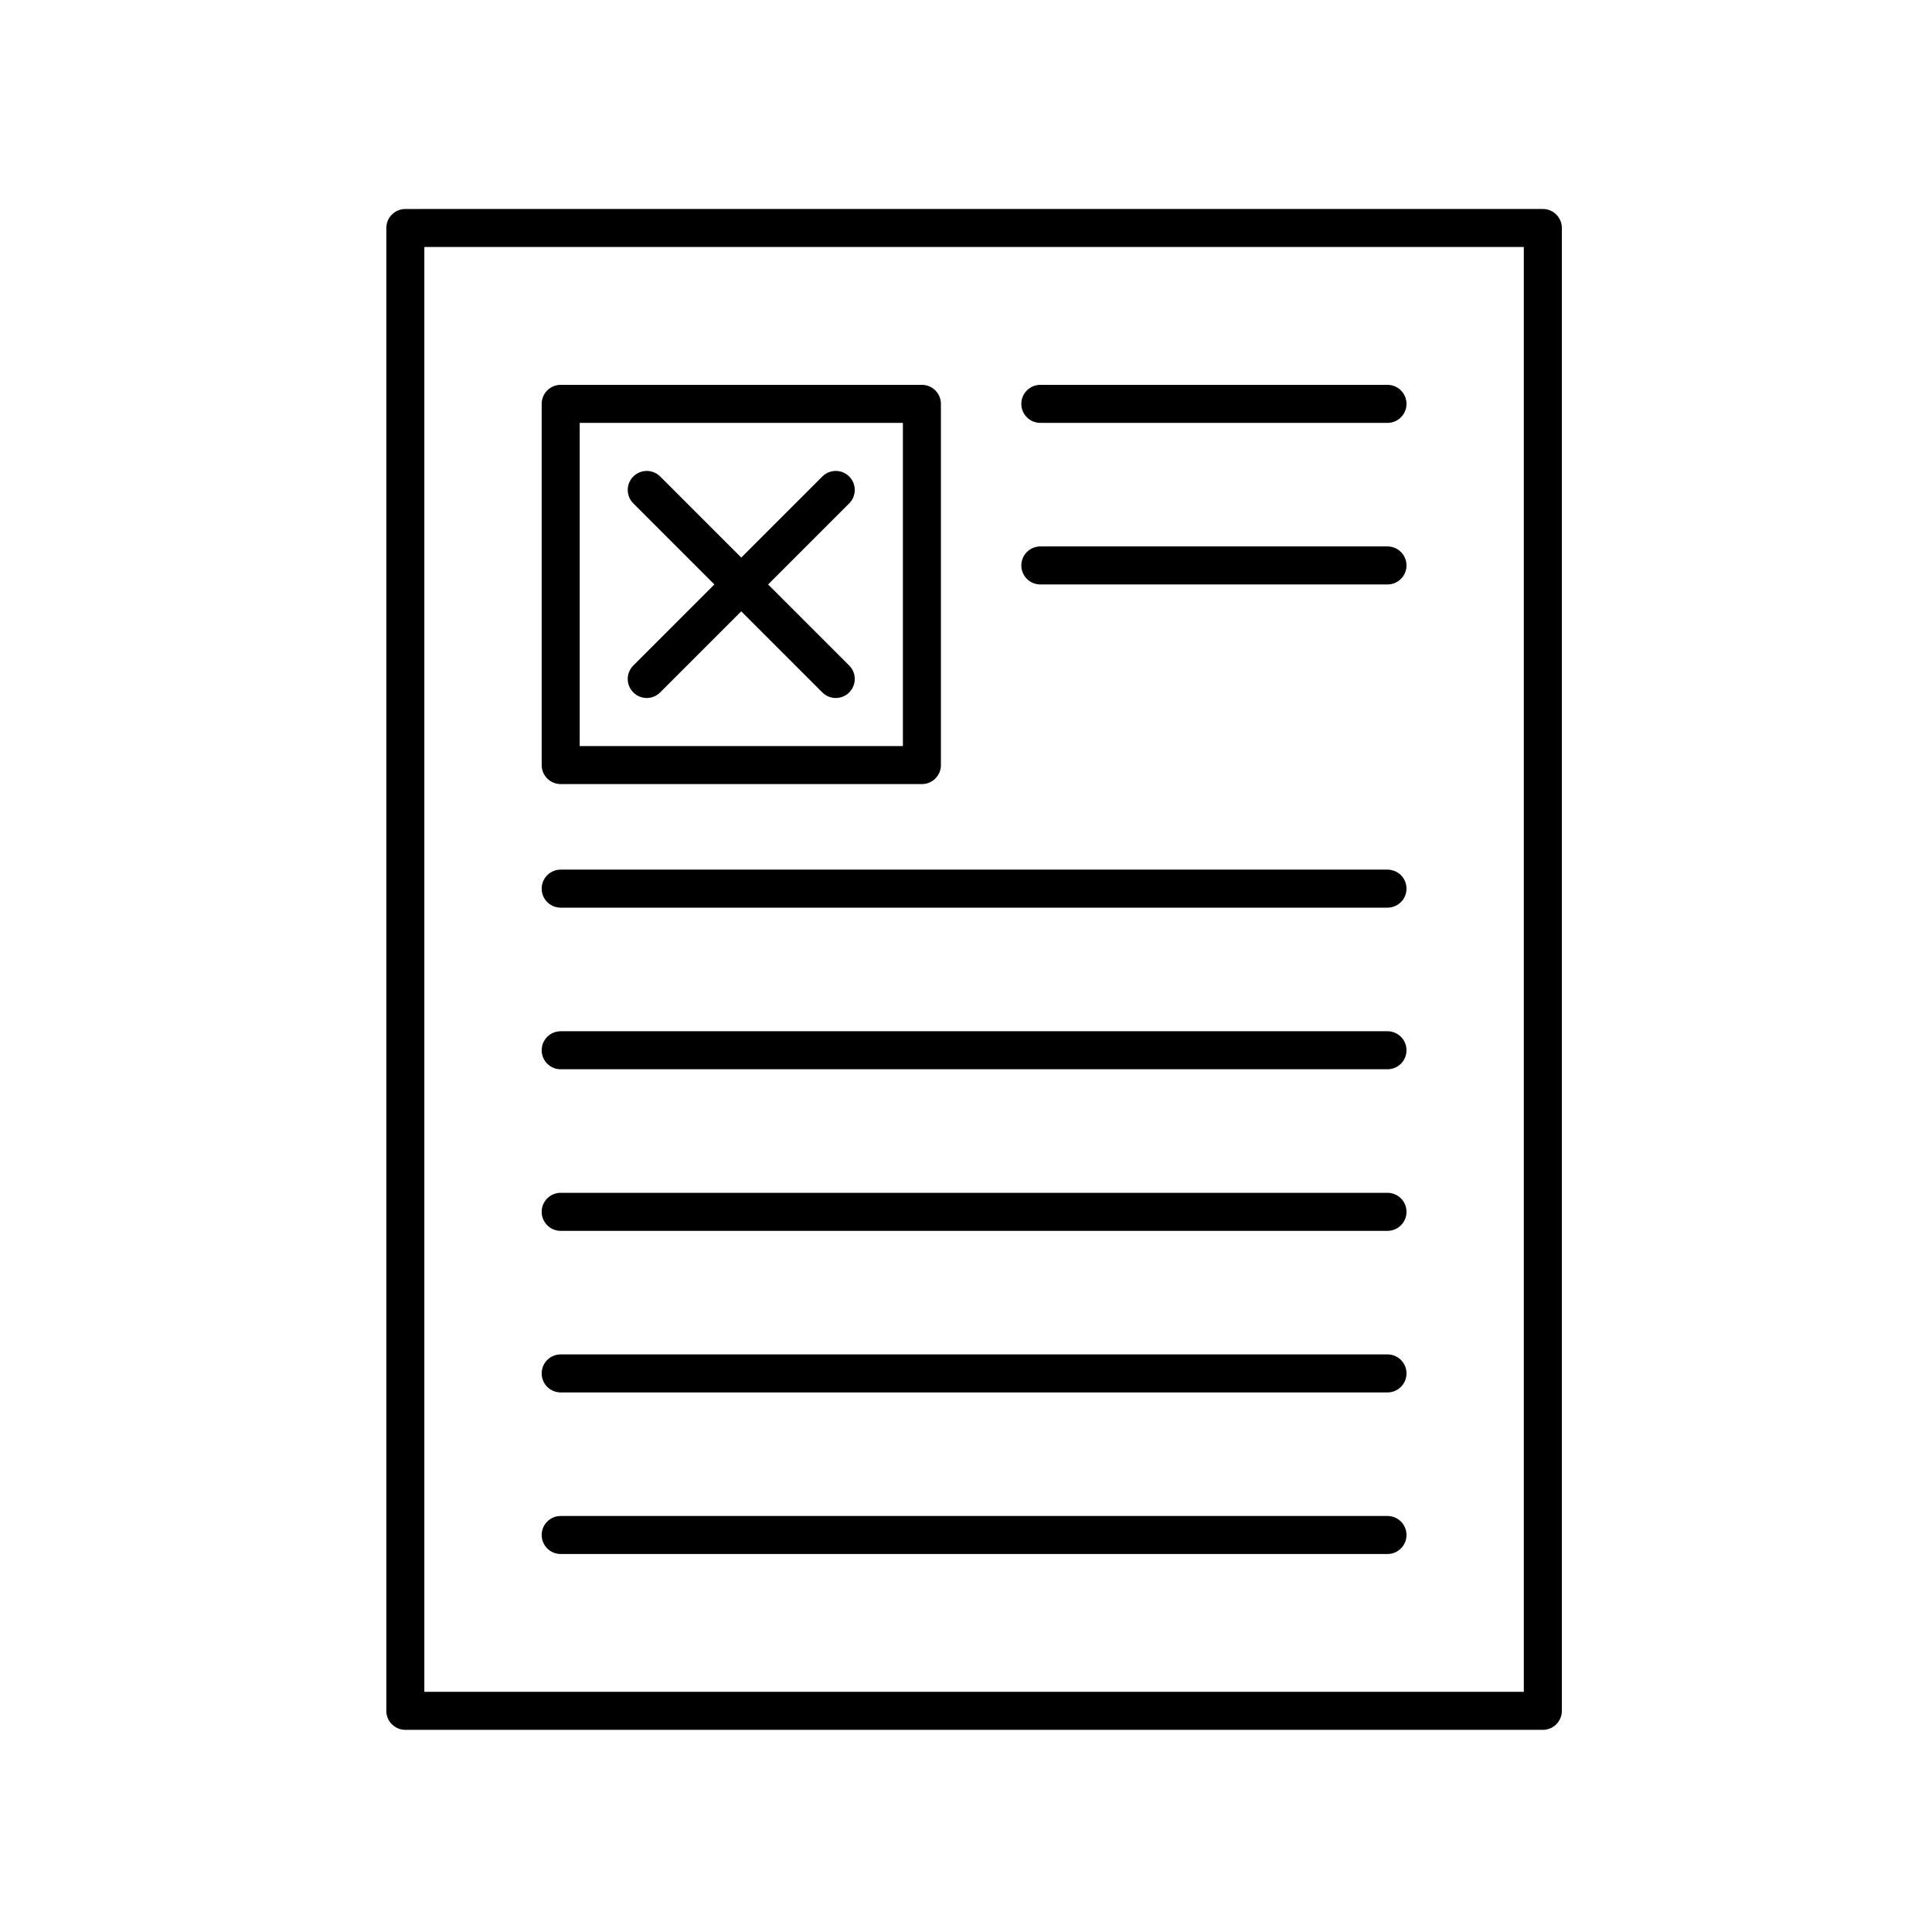
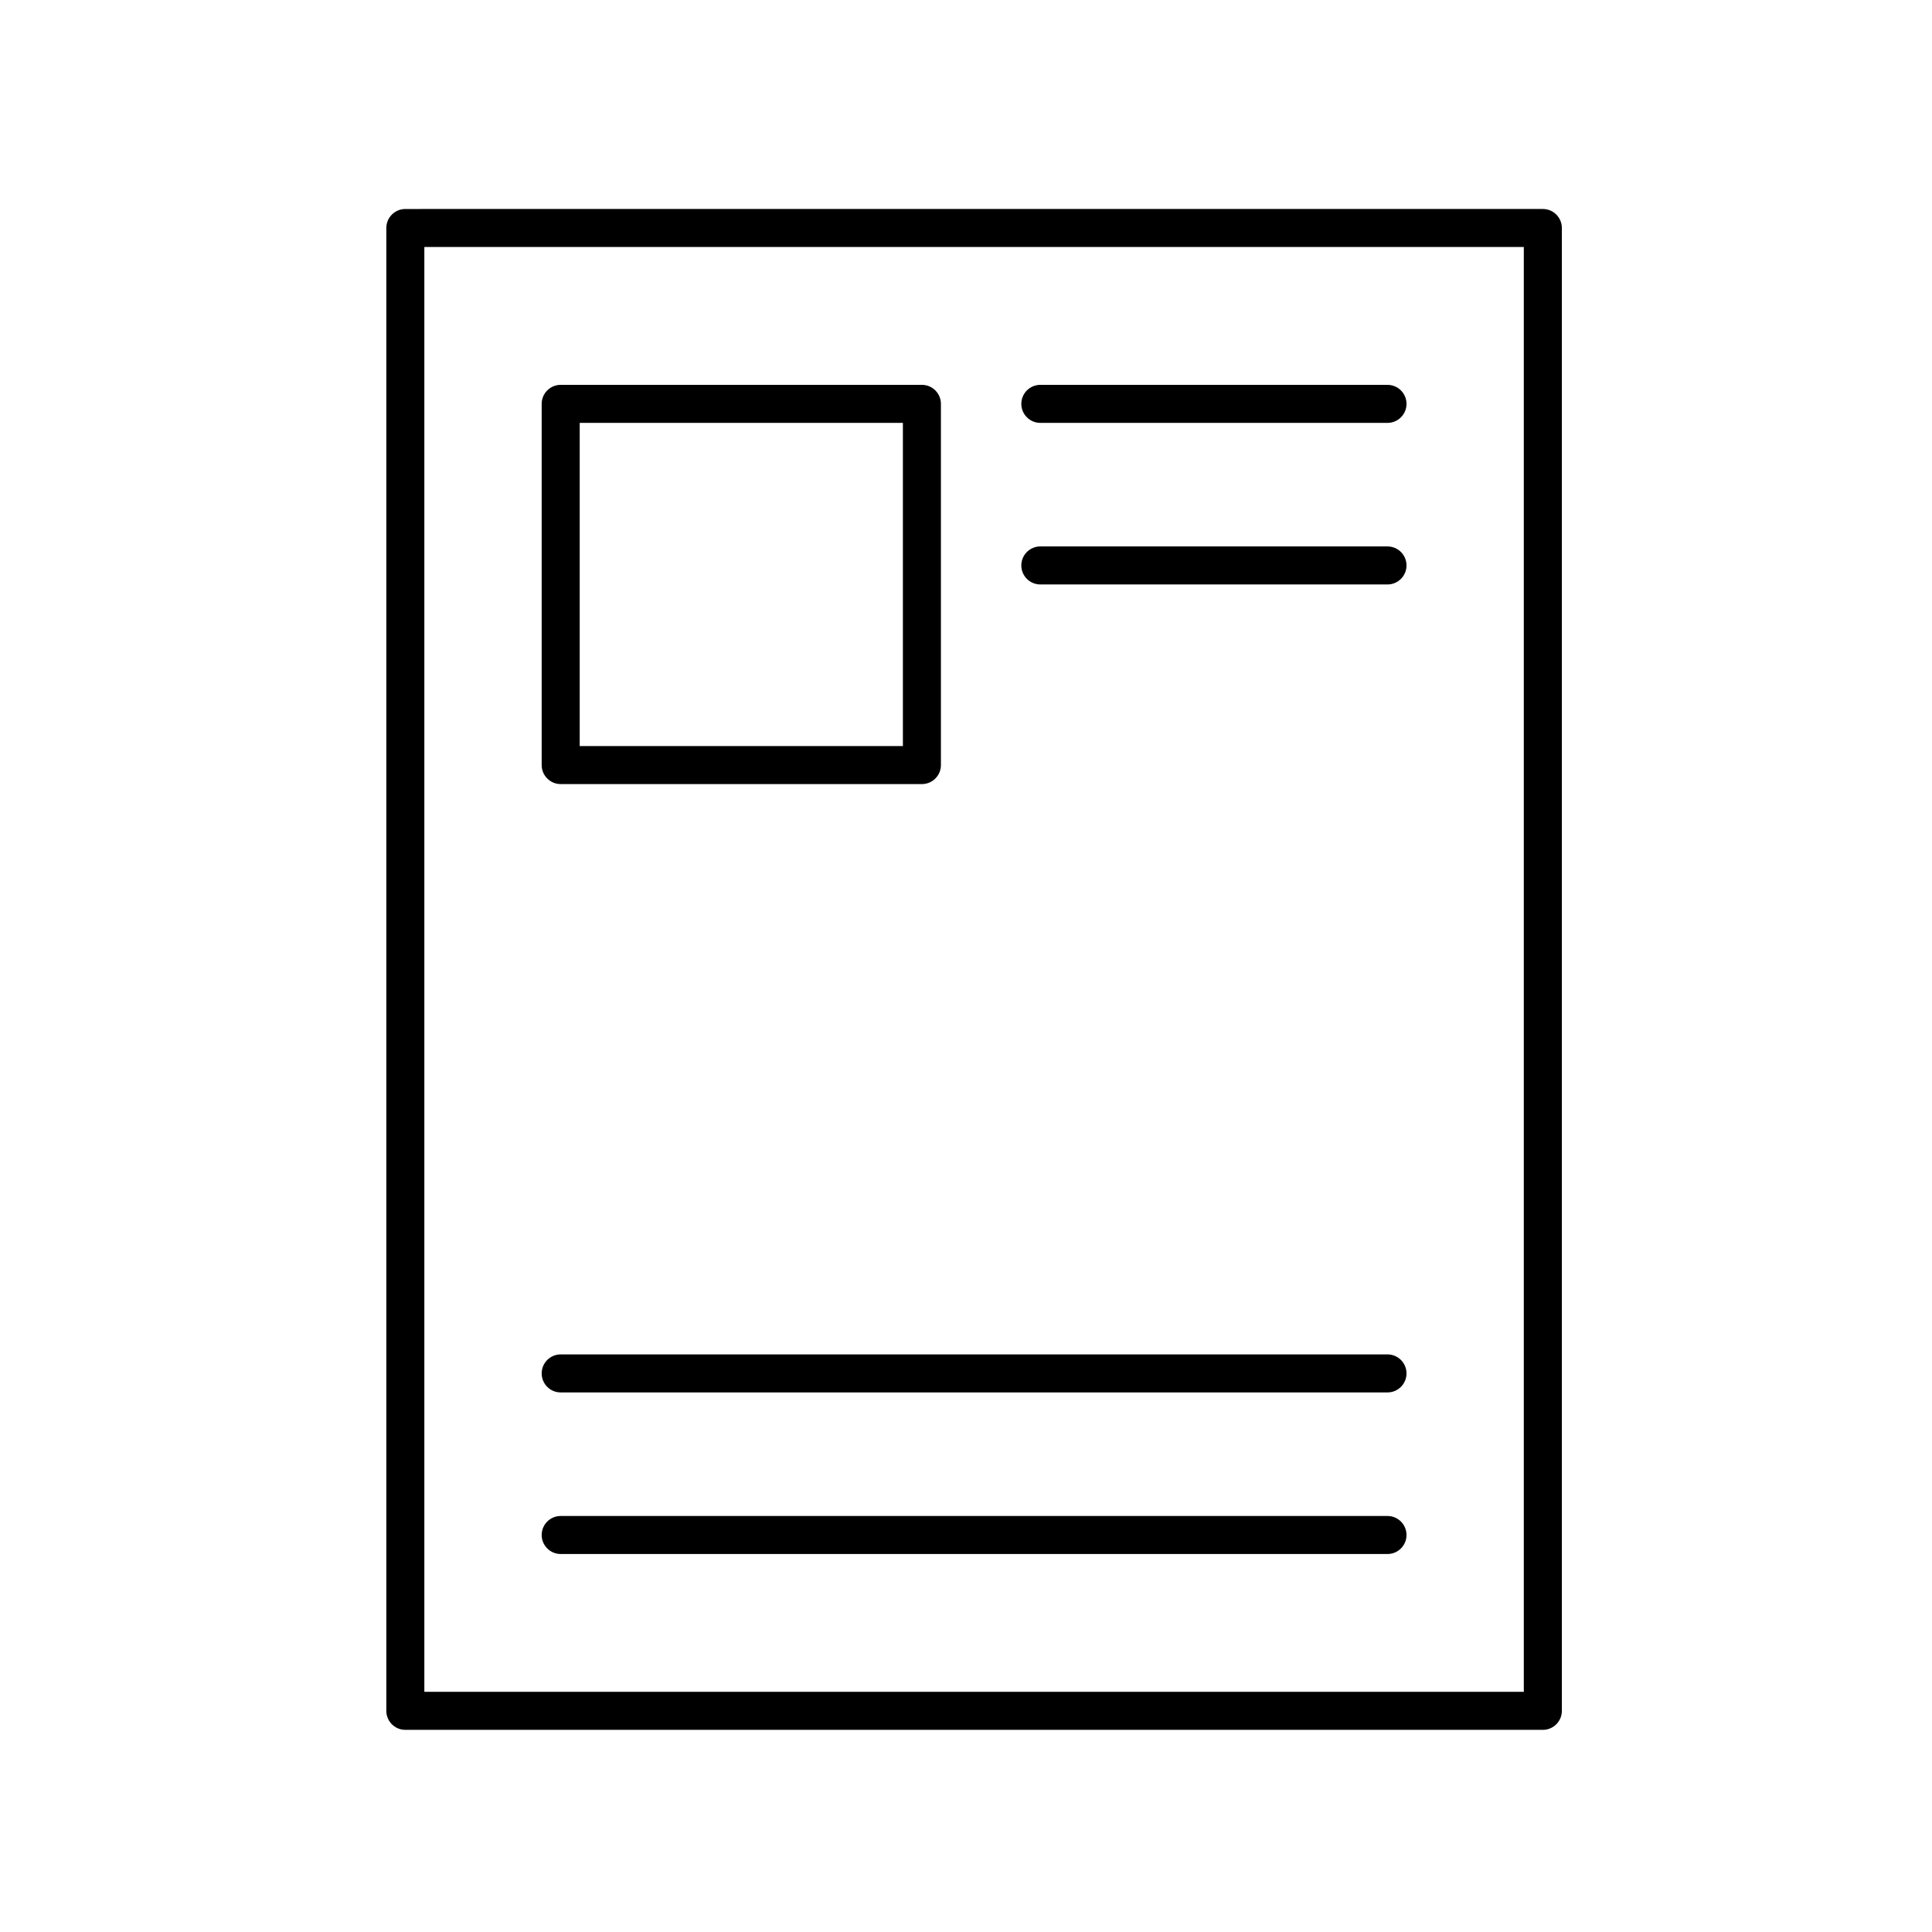
<svg xmlns="http://www.w3.org/2000/svg" fill="#000000" width="800px" height="800px" version="1.1" viewBox="144 144 512 512">
  <g>
    <path d="m251.42 602.43h301.45c2.781 0 5.039-2.254 5.039-5.039v-392.97c0-2.785-2.258-5.039-5.039-5.039l-301.45 0.004c-2.781 0-5.039 2.254-5.039 5.039v392.97c0 2.777 2.258 5.035 5.039 5.035zm5.035-392.97h291.37v382.89l-291.37 0.004z" />
    <path d="m511.7 245.99h-92c-2.781 0-5.039 2.254-5.039 5.039s2.258 5.039 5.039 5.039h92c2.781 0 5.039-2.254 5.039-5.039-0.004-2.785-2.258-5.039-5.039-5.039z" />
    <path d="m511.7 288.81h-92c-2.781 0-5.039 2.254-5.039 5.039 0 2.785 2.258 5.039 5.039 5.039h92c2.781 0 5.039-2.254 5.039-5.039-0.004-2.785-2.258-5.039-5.039-5.039z" />
-     <path d="m511.7 374.46h-219.11c-2.781 0-5.039 2.254-5.039 5.039s2.258 5.039 5.039 5.039h219.11c2.781 0 5.039-2.254 5.039-5.039-0.004-2.789-2.258-5.039-5.039-5.039z" />
-     <path d="m511.7 417.29h-219.11c-2.781 0-5.039 2.254-5.039 5.039 0 2.785 2.258 5.039 5.039 5.039h219.11c2.781 0 5.039-2.254 5.039-5.039-0.004-2.789-2.258-5.039-5.039-5.039z" />
-     <path d="m511.7 460.11h-219.11c-2.781 0-5.039 2.254-5.039 5.039 0 2.785 2.258 5.039 5.039 5.039h219.11c2.781 0 5.039-2.254 5.039-5.039-0.004-2.789-2.258-5.039-5.039-5.039z" />
    <path d="m511.7 502.93h-219.11c-2.781 0-5.039 2.254-5.039 5.039s2.258 5.039 5.039 5.039h219.11c2.781 0 5.039-2.254 5.039-5.039-0.004-2.789-2.258-5.039-5.039-5.039z" />
    <path d="m511.7 545.75h-219.11c-2.781 0-5.039 2.254-5.039 5.039 0 2.785 2.258 5.039 5.039 5.039h219.11c2.781 0 5.039-2.254 5.039-5.039-0.004-2.785-2.258-5.039-5.039-5.039z" />
    <path d="m292.59 351.79h95.723c2.781 0 5.039-2.254 5.039-5.039v-95.723c0-2.785-2.258-5.039-5.039-5.039h-95.723c-2.781 0-5.039 2.254-5.039 5.039v95.723c0 2.781 2.258 5.039 5.039 5.039zm5.039-95.723h85.648v85.648h-85.648z" />
-     <path d="m369.05 270.28c-1.969-1.969-5.152-1.969-7.125 0l-21.484 21.484-21.484-21.484c-1.969-1.969-5.152-1.969-7.125 0-1.969 1.969-1.969 5.152 0 7.125l21.484 21.484-21.484 21.484c-1.969 1.969-1.969 5.152 0 7.125 0.984 0.984 2.273 1.477 3.562 1.477 1.289 0 2.578-0.492 3.562-1.477l21.484-21.484 21.484 21.484c0.984 0.984 2.273 1.477 3.562 1.477 1.289 0 2.578-0.492 3.562-1.477 1.969-1.969 1.969-5.152 0-7.125l-21.484-21.484 21.484-21.484c1.969-1.973 1.969-5.156 0-7.125z" />
  </g>
</svg>